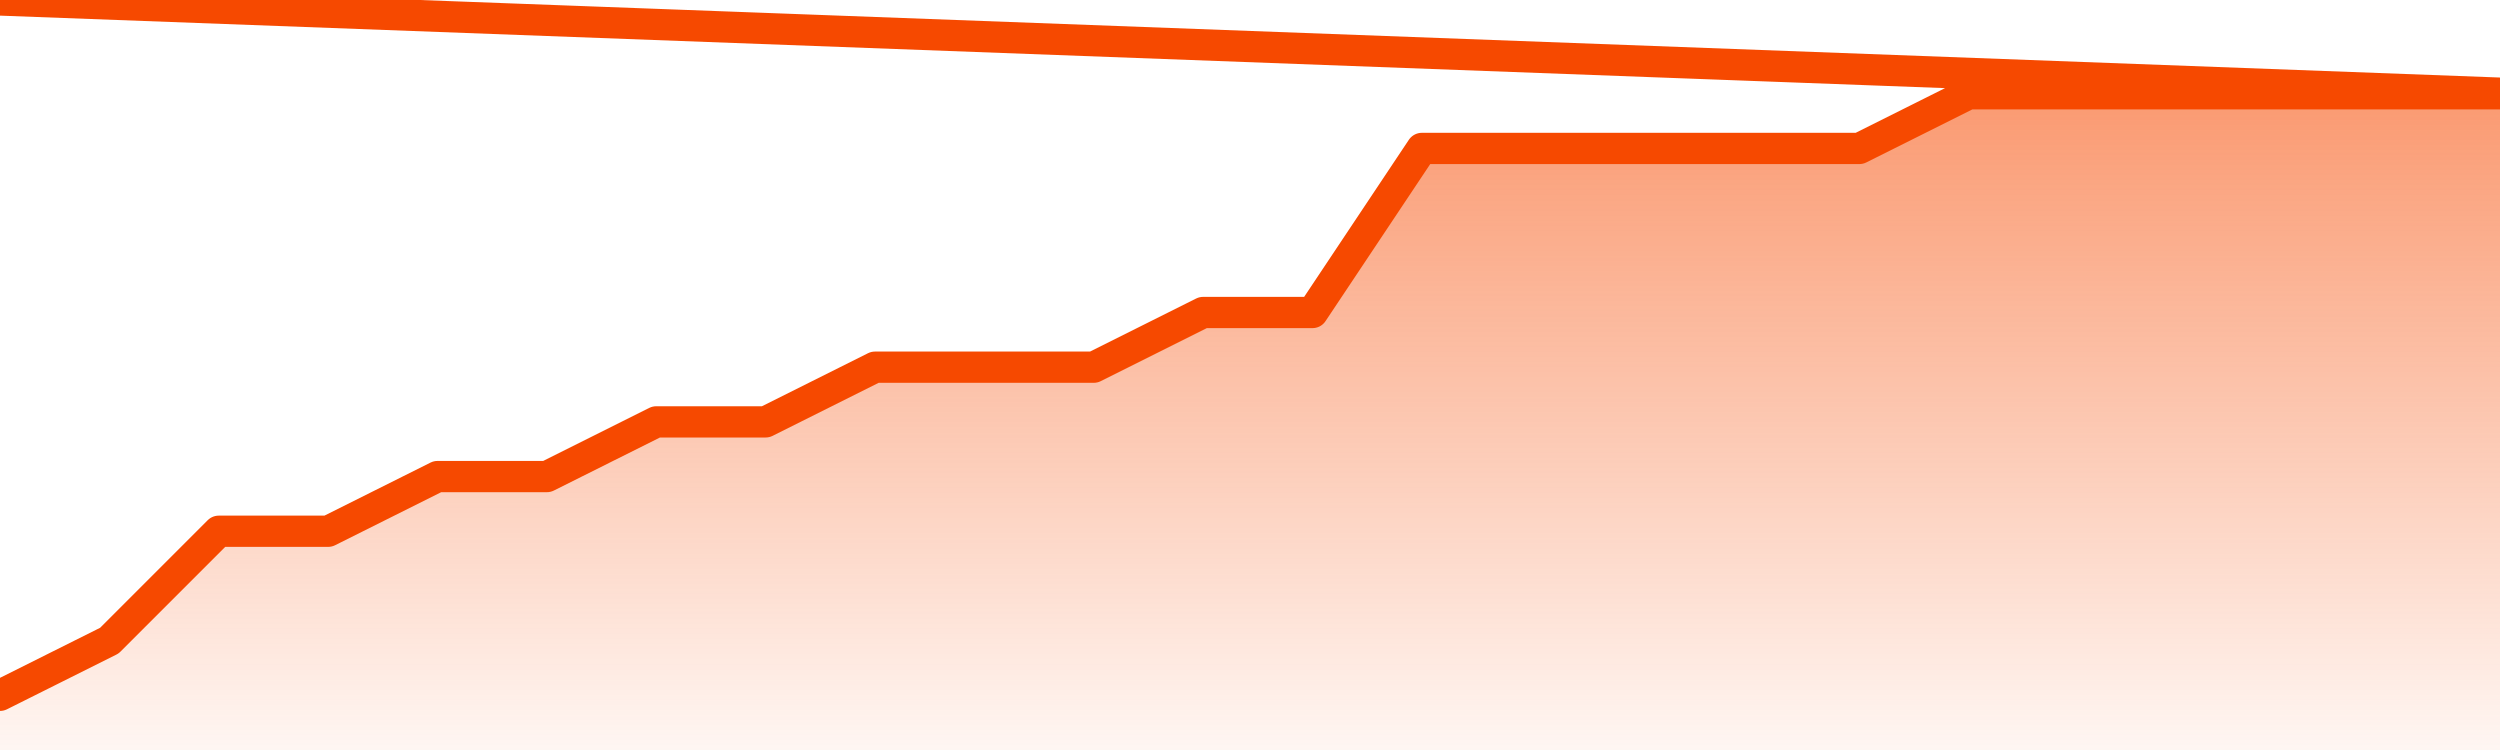
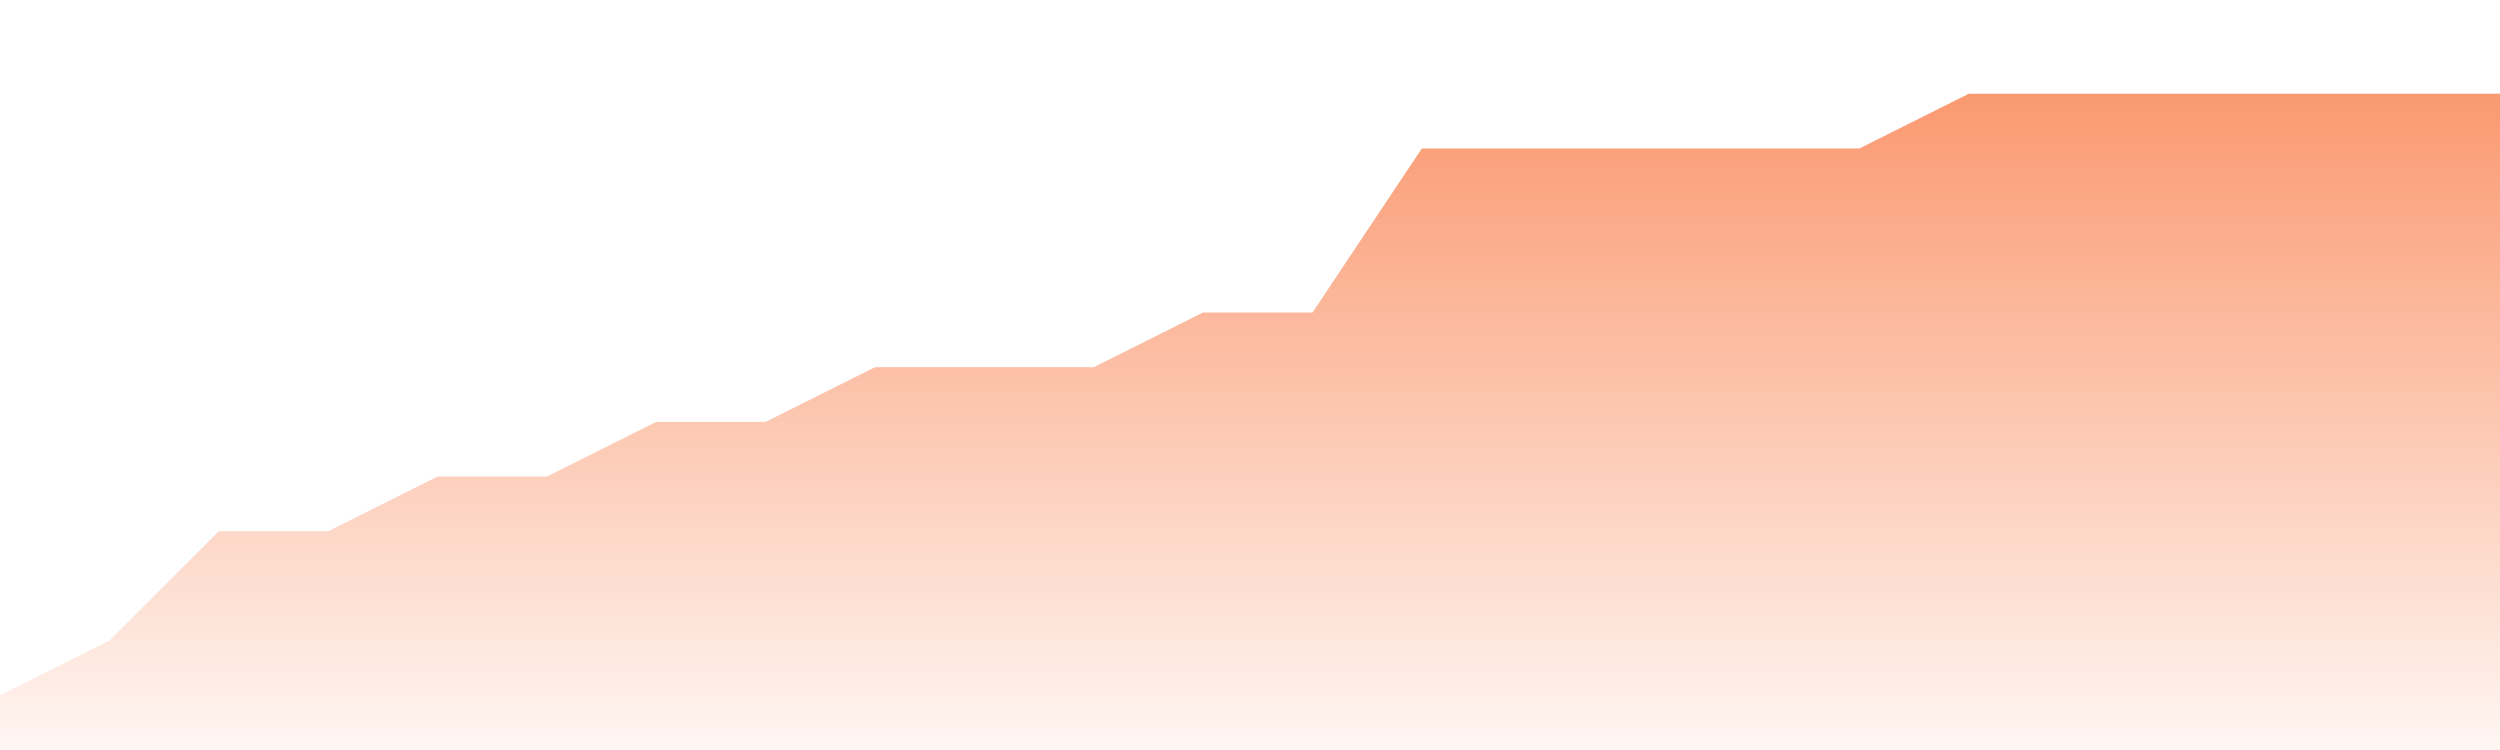
<svg xmlns="http://www.w3.org/2000/svg" version="1.1" width="80" height="24" viewBox="0 0 80 24">
  <defs>
    <linearGradient x1=".5" x2=".5" y2="1" id="gradient">
      <stop offset="0" stop-color="#F64900" />
      <stop offset="1" stop-color="#f64900" stop-opacity="0" />
    </linearGradient>
  </defs>
  <path fill="url(#gradient)" fill-opacity="0.56" stroke="none" d="M 0,26 0.0,22.25 3.5,20.5 7.0,17.0 10.5,17.0 14.0,15.25 17.5,15.25 21.0,13.5 24.5,13.5 28.0,11.75 31.5,11.75 35.0,11.75 38.5,10.0 42.0,10.0 45.5,4.75 49.0,4.75 52.5,4.75 56.0,4.75 59.5,4.75 63.0,3.0 66.5,3.0 70.0,3.0 73.5,3.0 77.0,3.0 80.5,3.0 82,26 Z" />
-   <path fill="none" stroke="#F64900" stroke-width="1" stroke-linejoin="round" stroke-linecap="round" d="M 0.0,22.25 3.5,20.5 7.0,17.0 10.5,17.0 14.0,15.25 17.5,15.25 21.0,13.5 24.5,13.5 28.0,11.75 31.5,11.75 35.0,11.75 38.5,10.0 42.0,10.0 45.5,4.75 49.0,4.75 52.5,4.75 56.0,4.75 59.5,4.75 63.0,3.0 66.5,3.0 70.0,3.0 73.5,3.0 77.0,3.0 80.5,3.0.join(' ') }" />
</svg>